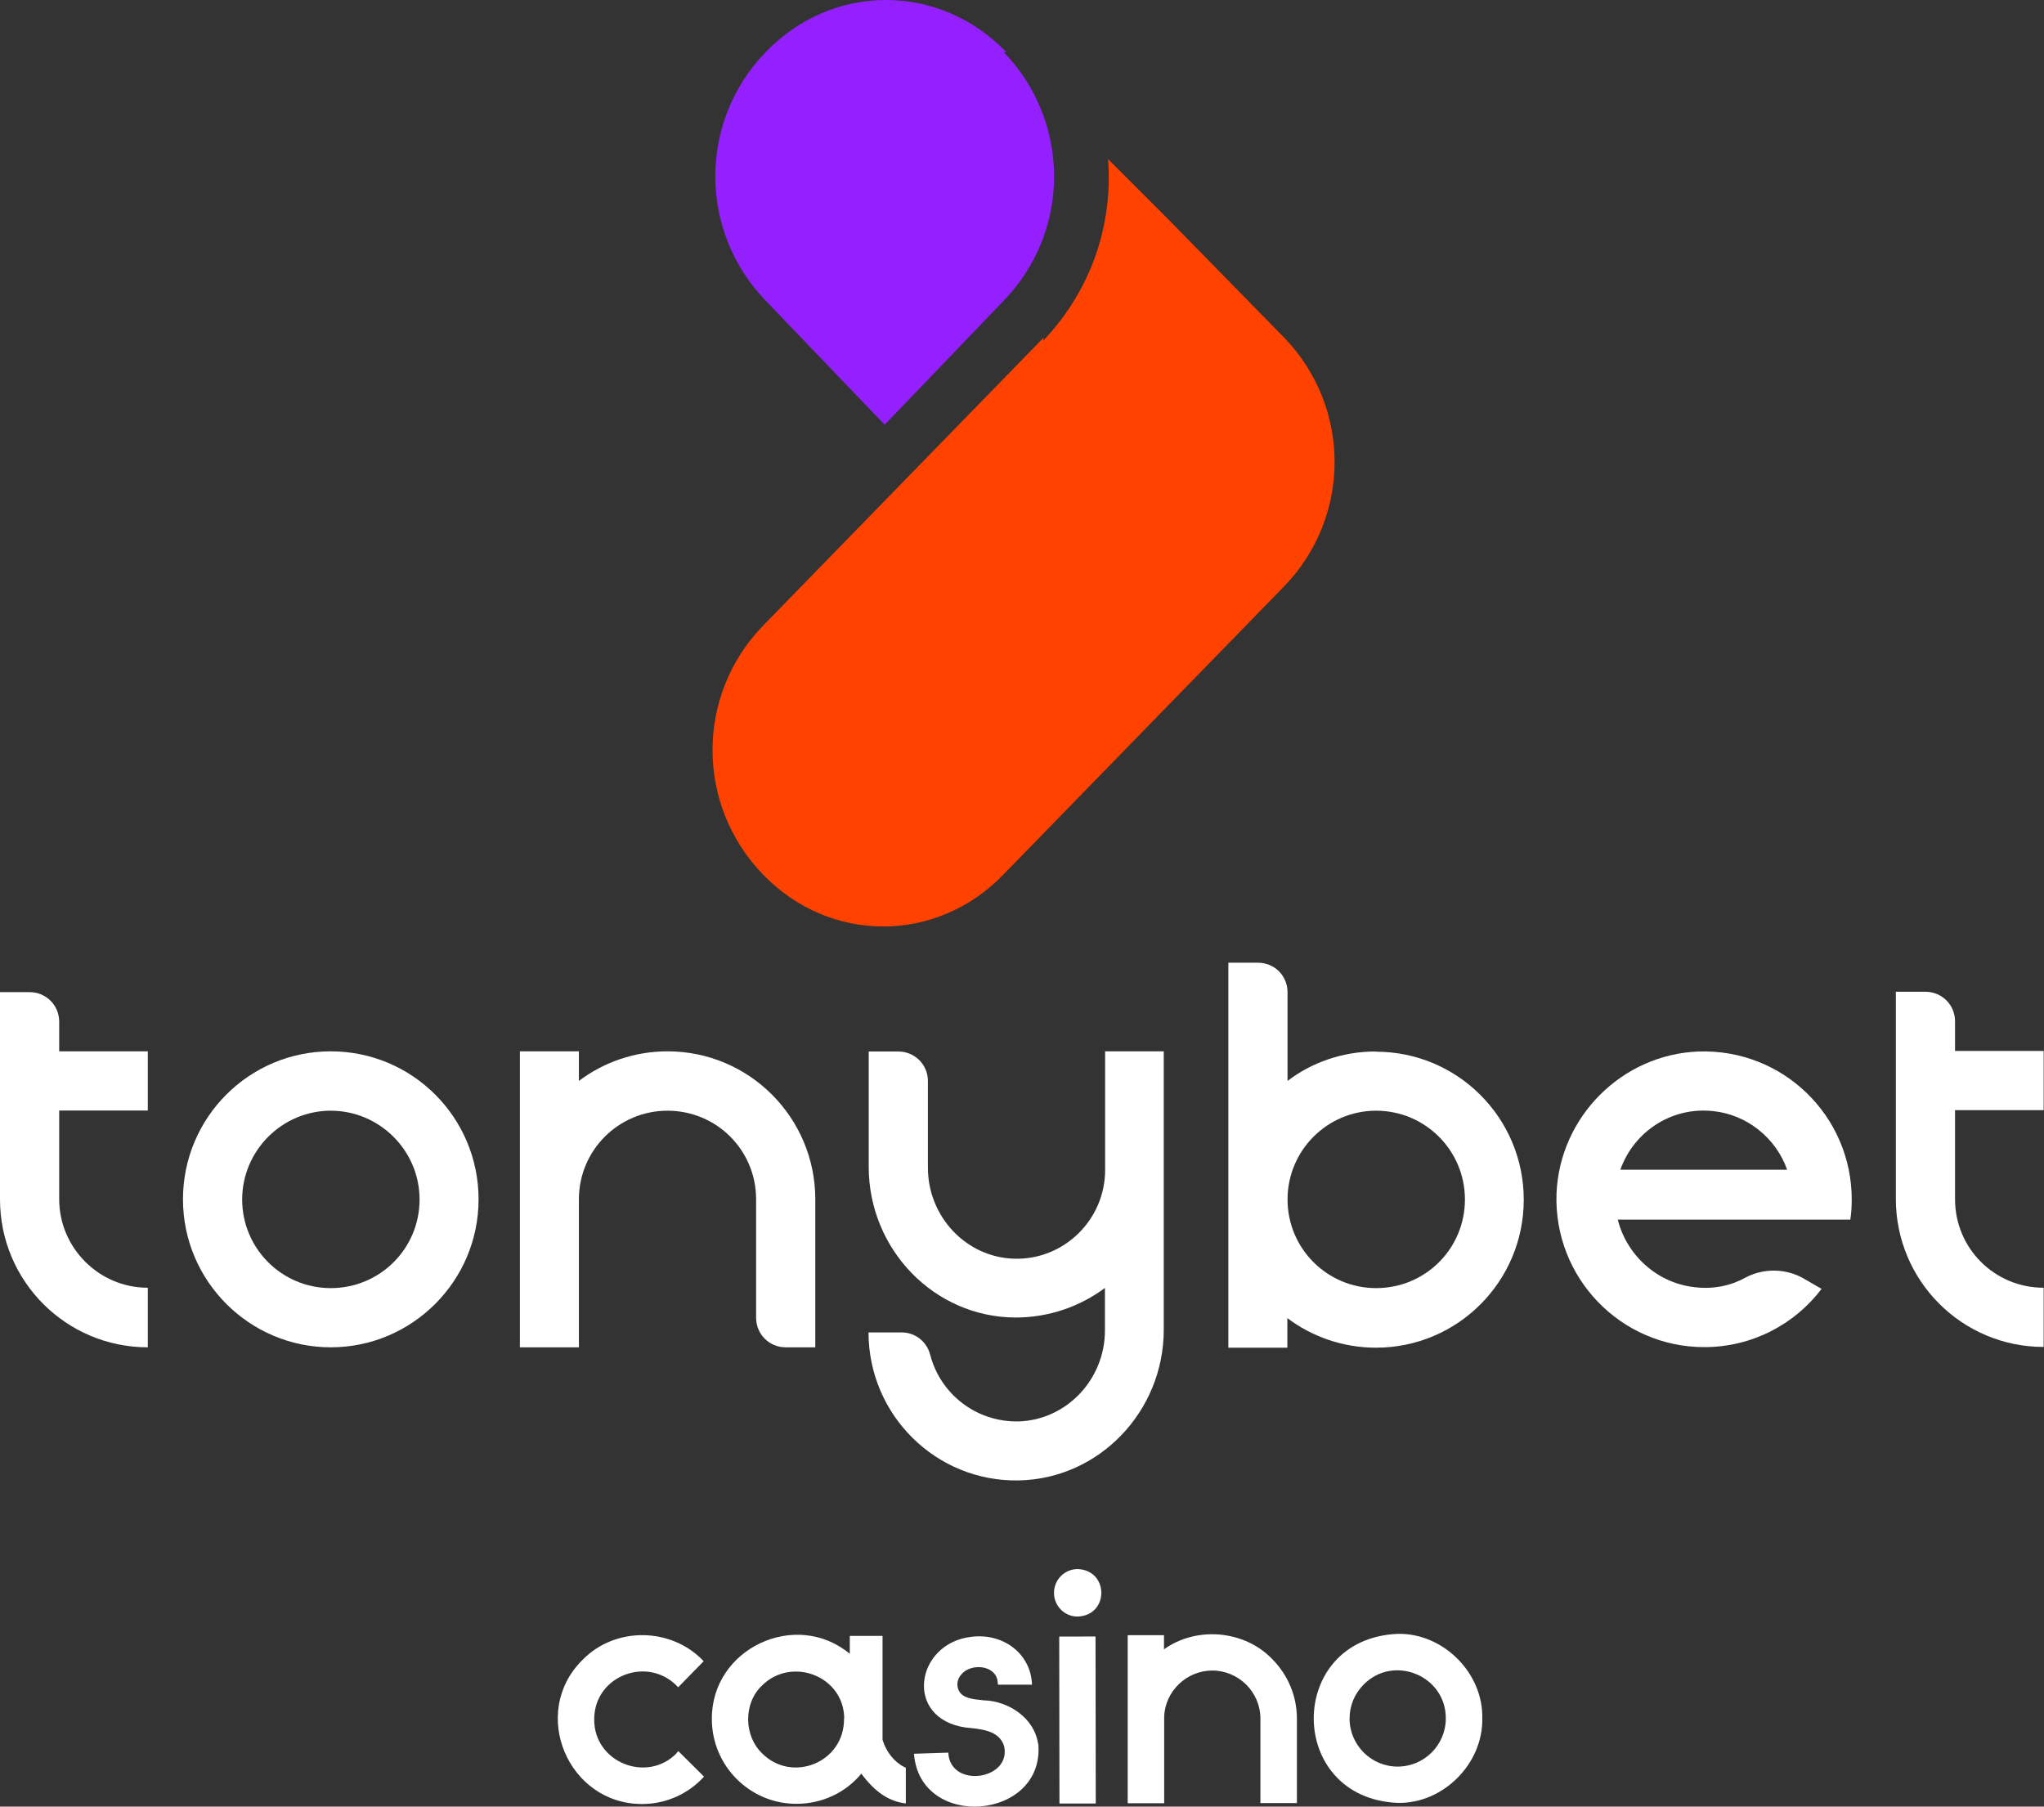
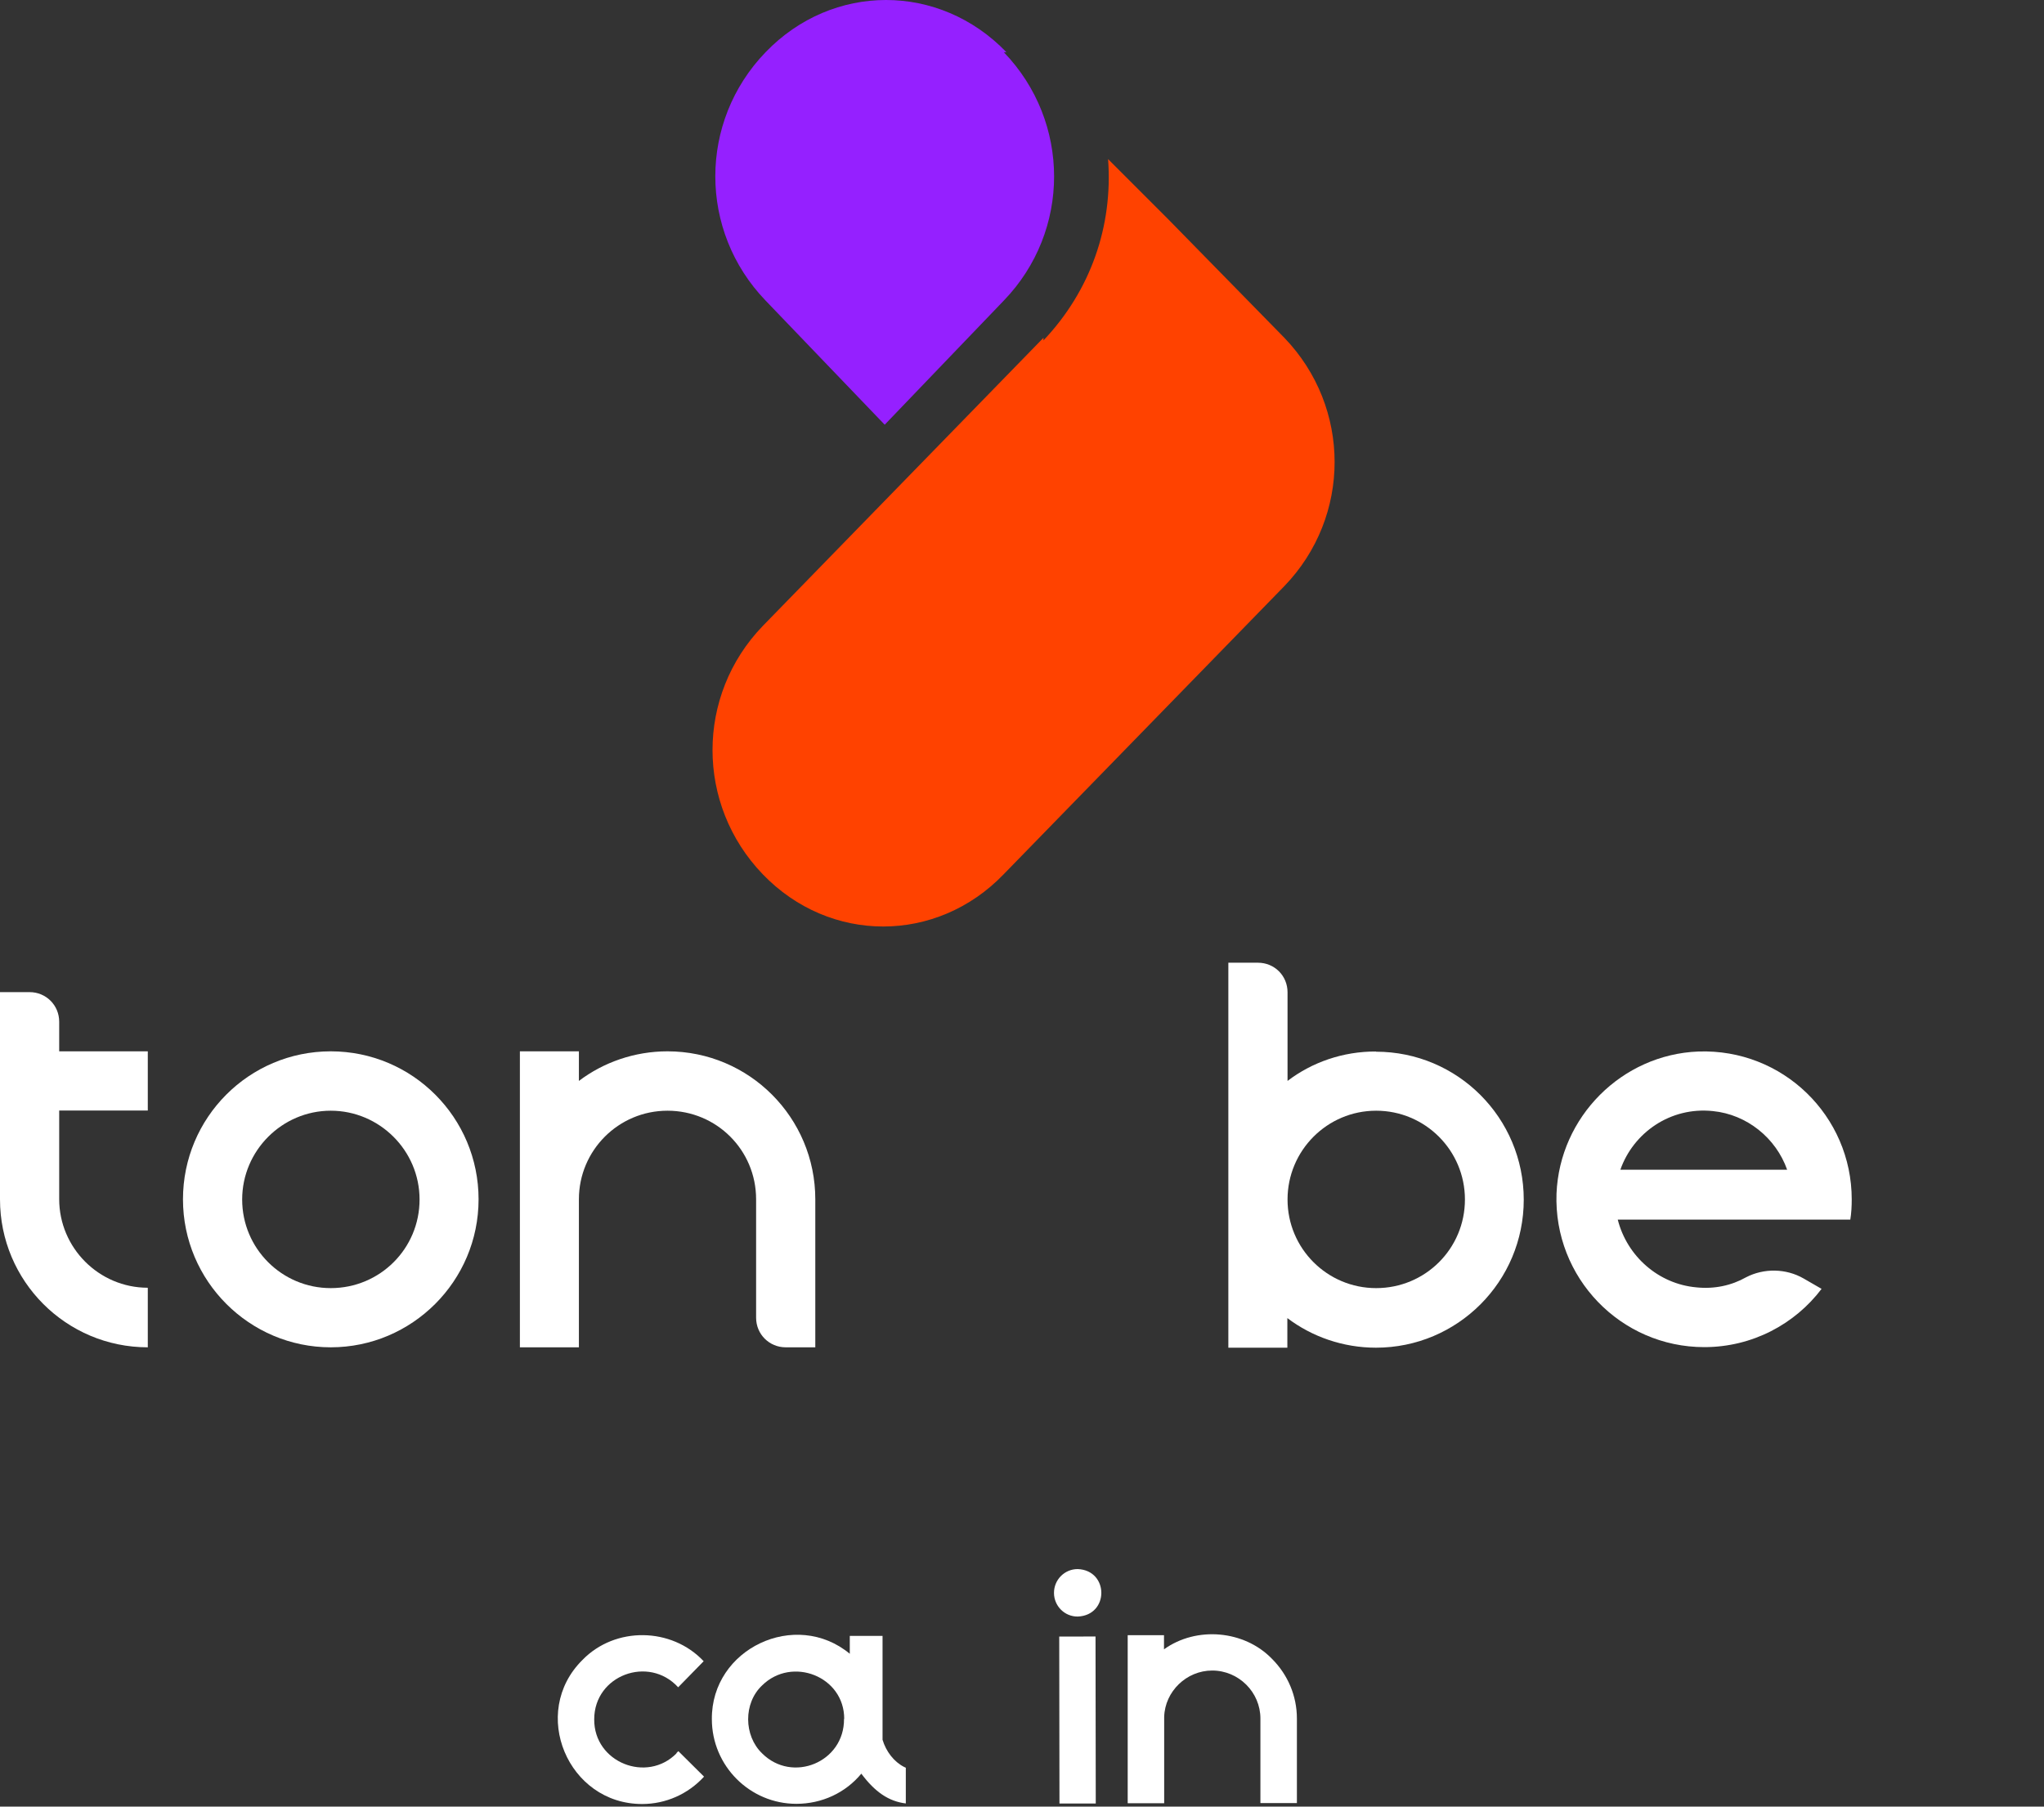
<svg xmlns="http://www.w3.org/2000/svg" width="568" height="502" viewBox="0 0 568 502" fill="none">
  <rect x="0" y="0" width="568" height="502" fill="#333333" stroke="none" />
  <path d="M289.969 94.584C303.056 80.773 309.315 62.823 307.918 44.201L324.47 60.754L356.903 93.86C375.524 113.206 375.524 143.57 356.903 162.864L278.9 242.939C260.278 262.285 230.587 262.285 211.966 242.939C193.345 223.593 193.345 193.229 211.966 173.934L289.969 93.86V94.532V94.584Z" fill="#FF4200" />
  <path d="M278.951 14.51C297.573 33.856 297.573 64.22 278.951 83.514L245.847 118.017L212.742 83.514C194.121 64.168 194.121 33.804 212.742 14.51C231.363 -4.837 261.054 -4.837 279.676 14.51H279.003H278.951Z" fill="#9520FF" />
  <path d="M514.571 333.307C514.571 310.03 495.381 291.356 471.949 292.184C450.69 293.011 433.413 310.34 432.534 331.652C431.706 355.033 450.379 374.327 473.604 374.327C486.95 374.327 498.795 367.913 506.192 358.137L501.174 355.24C496.312 352.446 490.157 352.343 485.191 354.929C481.156 357.205 476.398 358.24 471.432 357.723C460.88 356.792 452.138 349.084 449.552 338.894H514.158V338.997C514.468 337.135 514.571 335.221 514.571 333.307ZM450.276 325.031C453.897 314.737 464.19 307.495 475.984 308.737C485.45 309.668 493.519 316.237 496.622 325.031H450.276Z" fill="white" />
-   <path d="M543.28 308.581V333.204C543.28 346.912 554.298 357.826 567.902 357.826V374.276C545.194 374.276 526.831 355.86 526.831 333.152V275.579H535.055C539.607 275.579 543.28 279.2 543.28 283.804V292.029H567.902V308.478H543.177L543.28 308.581Z" fill="white" />
  <path d="M41.071 357.93V374.379C18.363 374.379 0 355.964 0 333.256V275.683H8.224C12.776 275.683 16.449 279.304 16.449 283.907V292.132H41.071V308.581H16.449V333.204C16.449 346.705 27.467 357.826 41.071 357.826H41.019L41.071 357.93Z" fill="white" />
  <path d="M226.561 333.256V374.379H218.336C213.784 374.379 210.112 370.758 210.112 366.155V333.256C210.112 319.548 199.094 308.633 185.49 308.633C171.886 308.633 160.868 319.651 160.868 333.256V374.379H144.471V292.132H160.868V300.357C167.696 295.184 176.334 292.132 185.49 292.132C208.198 292.132 226.561 310.547 226.561 333.256Z" fill="white" />
-   <path d="M306.994 292.132H323.392V369.517C323.392 392.07 305.546 410.951 283.045 411.365C260.131 411.779 241.354 393.208 241.354 370.241H250.561C254.286 370.241 257.493 372.724 258.475 376.397C261.269 387.311 271.252 395.226 283.097 394.967C296.442 394.553 307.046 383.225 307.046 369.724V357.878C300.115 363.051 291.477 366.103 282.166 366.103C259.458 365.999 241.406 347.015 241.406 324.255V292.184H249.63C254.182 292.184 257.855 295.805 257.855 300.409V324.514C257.855 337.911 268.303 349.343 281.804 349.757C295.718 350.171 307.098 338.842 307.098 325.135V292.236L306.994 292.132Z" fill="white" />
  <path d="M382.36 292.184H382.411C373.204 292.132 364.566 295.184 357.79 300.357V275.734C357.79 271.131 354.169 267.51 349.565 267.51H341.341V374.483H357.738V366.258C364.566 371.431 373.204 374.483 382.36 374.483C405.067 374.483 423.43 356.068 423.43 333.359C423.43 310.651 405.067 292.236 382.36 292.236V292.184ZM382.411 357.93C368.807 357.93 357.79 346.912 357.79 333.307C357.79 319.703 368.807 308.633 382.411 308.633C396.015 308.633 407.085 319.651 407.085 333.307C407.085 346.964 396.067 357.93 382.411 357.93Z" fill="white" />
  <path d="M91.917 292.132C69.21 292.132 50.847 310.547 50.847 333.256C50.847 355.964 69.313 374.379 91.917 374.379C114.522 374.379 132.988 355.964 132.988 333.256C132.988 310.547 114.625 292.132 91.917 292.132ZM91.917 357.93C78.313 357.93 67.296 346.912 67.296 333.308C67.296 319.703 78.417 308.633 91.917 308.633C105.418 308.633 116.591 319.651 116.591 333.308C116.591 346.964 105.573 357.93 91.917 357.93Z" fill="white" />
  <path d="M188.039 487.159C179.815 495.59 165.021 489.745 165.125 477.744C165.125 465.485 180.28 459.898 188.453 468.847L195.539 461.605C186.643 452.139 170.97 451.88 161.866 461.243C147.072 475.882 157.831 501.332 178.47 501.28C184.987 501.28 191.195 498.539 195.643 493.676L188.505 486.59L187.936 487.159H188.039Z" fill="white" />
  <path d="M251.248 490.987C248.403 489.538 246.231 486.693 245.248 483.435V454.57H236.144V459.536C221.092 447.07 197.66 458.088 197.815 477.693C197.815 490.676 208.367 501.229 221.299 501.229C228.385 501.229 234.955 498.177 239.351 492.849C243.127 497.918 246.955 500.556 251.714 501.125V491.194L251.248 490.987ZM234.541 477.641C234.644 489.694 220.161 495.591 211.781 487.211C206.66 482.297 206.557 473.244 211.781 468.33C220.057 460.157 234.644 465.795 234.593 477.641H234.541Z" fill="white" />
  <path d="M304.433 454.736L294.346 454.75L294.411 501.15L304.498 501.136L304.433 454.736Z" fill="white" />
  <path d="M299.457 436C295.837 436 292.888 438.948 292.888 442.621C292.888 446.242 295.837 449.242 299.509 449.191C308.251 448.828 308.199 436.362 299.509 436H299.457Z" fill="white" />
  <path d="M353.459 460.933C345.752 452.967 332.459 451.829 323.458 458.295V454.363H313.372V501.074H313.423H323.51V477.072C323.717 469.985 329.717 464.192 336.855 464.192C344.2 464.192 350.252 470.192 350.252 477.537V501.022H360.391V477.537C360.391 471.278 357.908 465.381 353.459 460.933Z" fill="white" />
-   <path d="M388.426 454.001C357.287 455.295 357.287 499.677 388.426 500.97C401.047 501.229 412.168 490.056 411.91 477.434C412.168 464.864 401.047 453.743 388.426 454.001ZM401.771 477.486C401.771 484.883 395.771 490.883 388.374 490.883C381.029 490.883 375.029 484.883 375.029 477.538C375.029 473.968 376.426 470.606 378.96 468.071C387.288 459.64 401.823 465.64 401.771 477.486Z" fill="white" />
-   <path d="M288.492 484.728V484.366H288.44C287.405 477.537 280.422 472.623 273.284 472.468C270.336 472.158 267.594 471.899 266.508 469.882C265.68 468.382 265.991 466.519 267.18 465.226C269.767 462.123 276.595 462.588 277.215 467.14L277.319 468.123H286.785C286.474 459.484 278.767 453.691 269.87 454.829C254.352 456.639 251.094 477.537 268.318 480.02C272.301 480.434 277.681 480.693 279.026 485.193C281.095 494.297 265.111 496.935 263.611 487.935L263.508 487.004L253.99 487.314C255.594 508.678 290.25 505.832 288.543 484.676L288.492 484.728Z" fill="white" />
</svg>